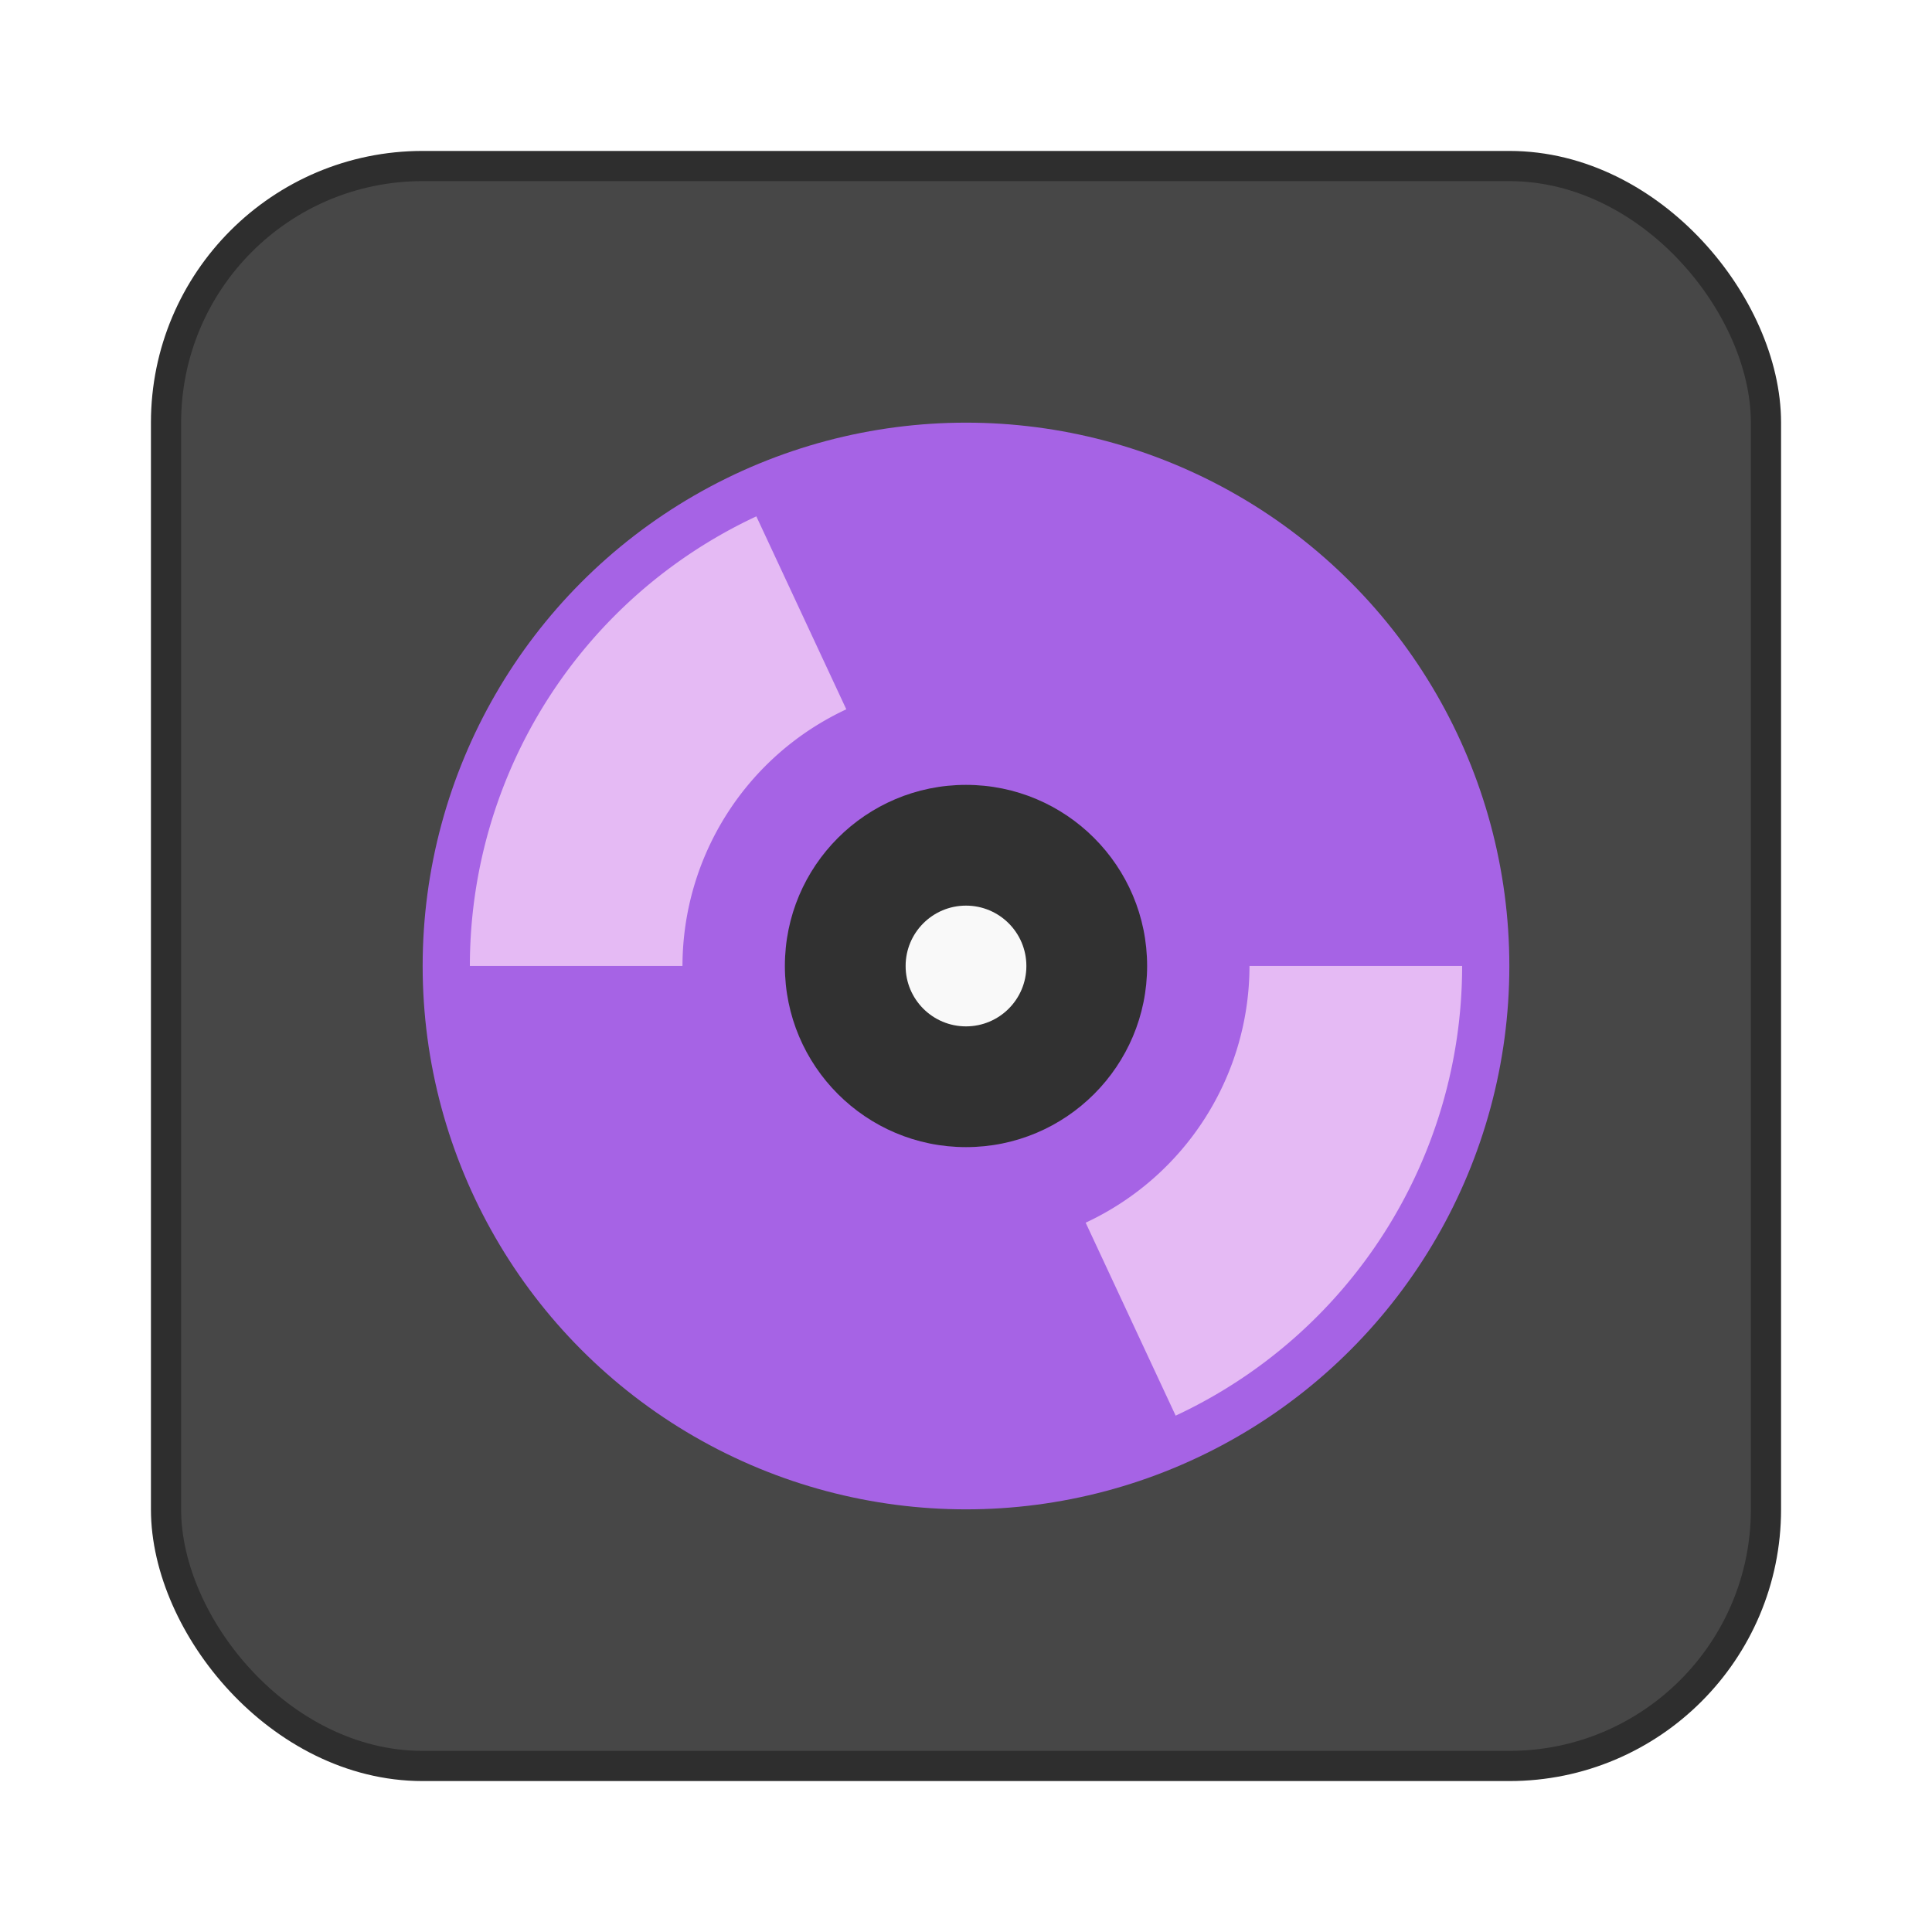
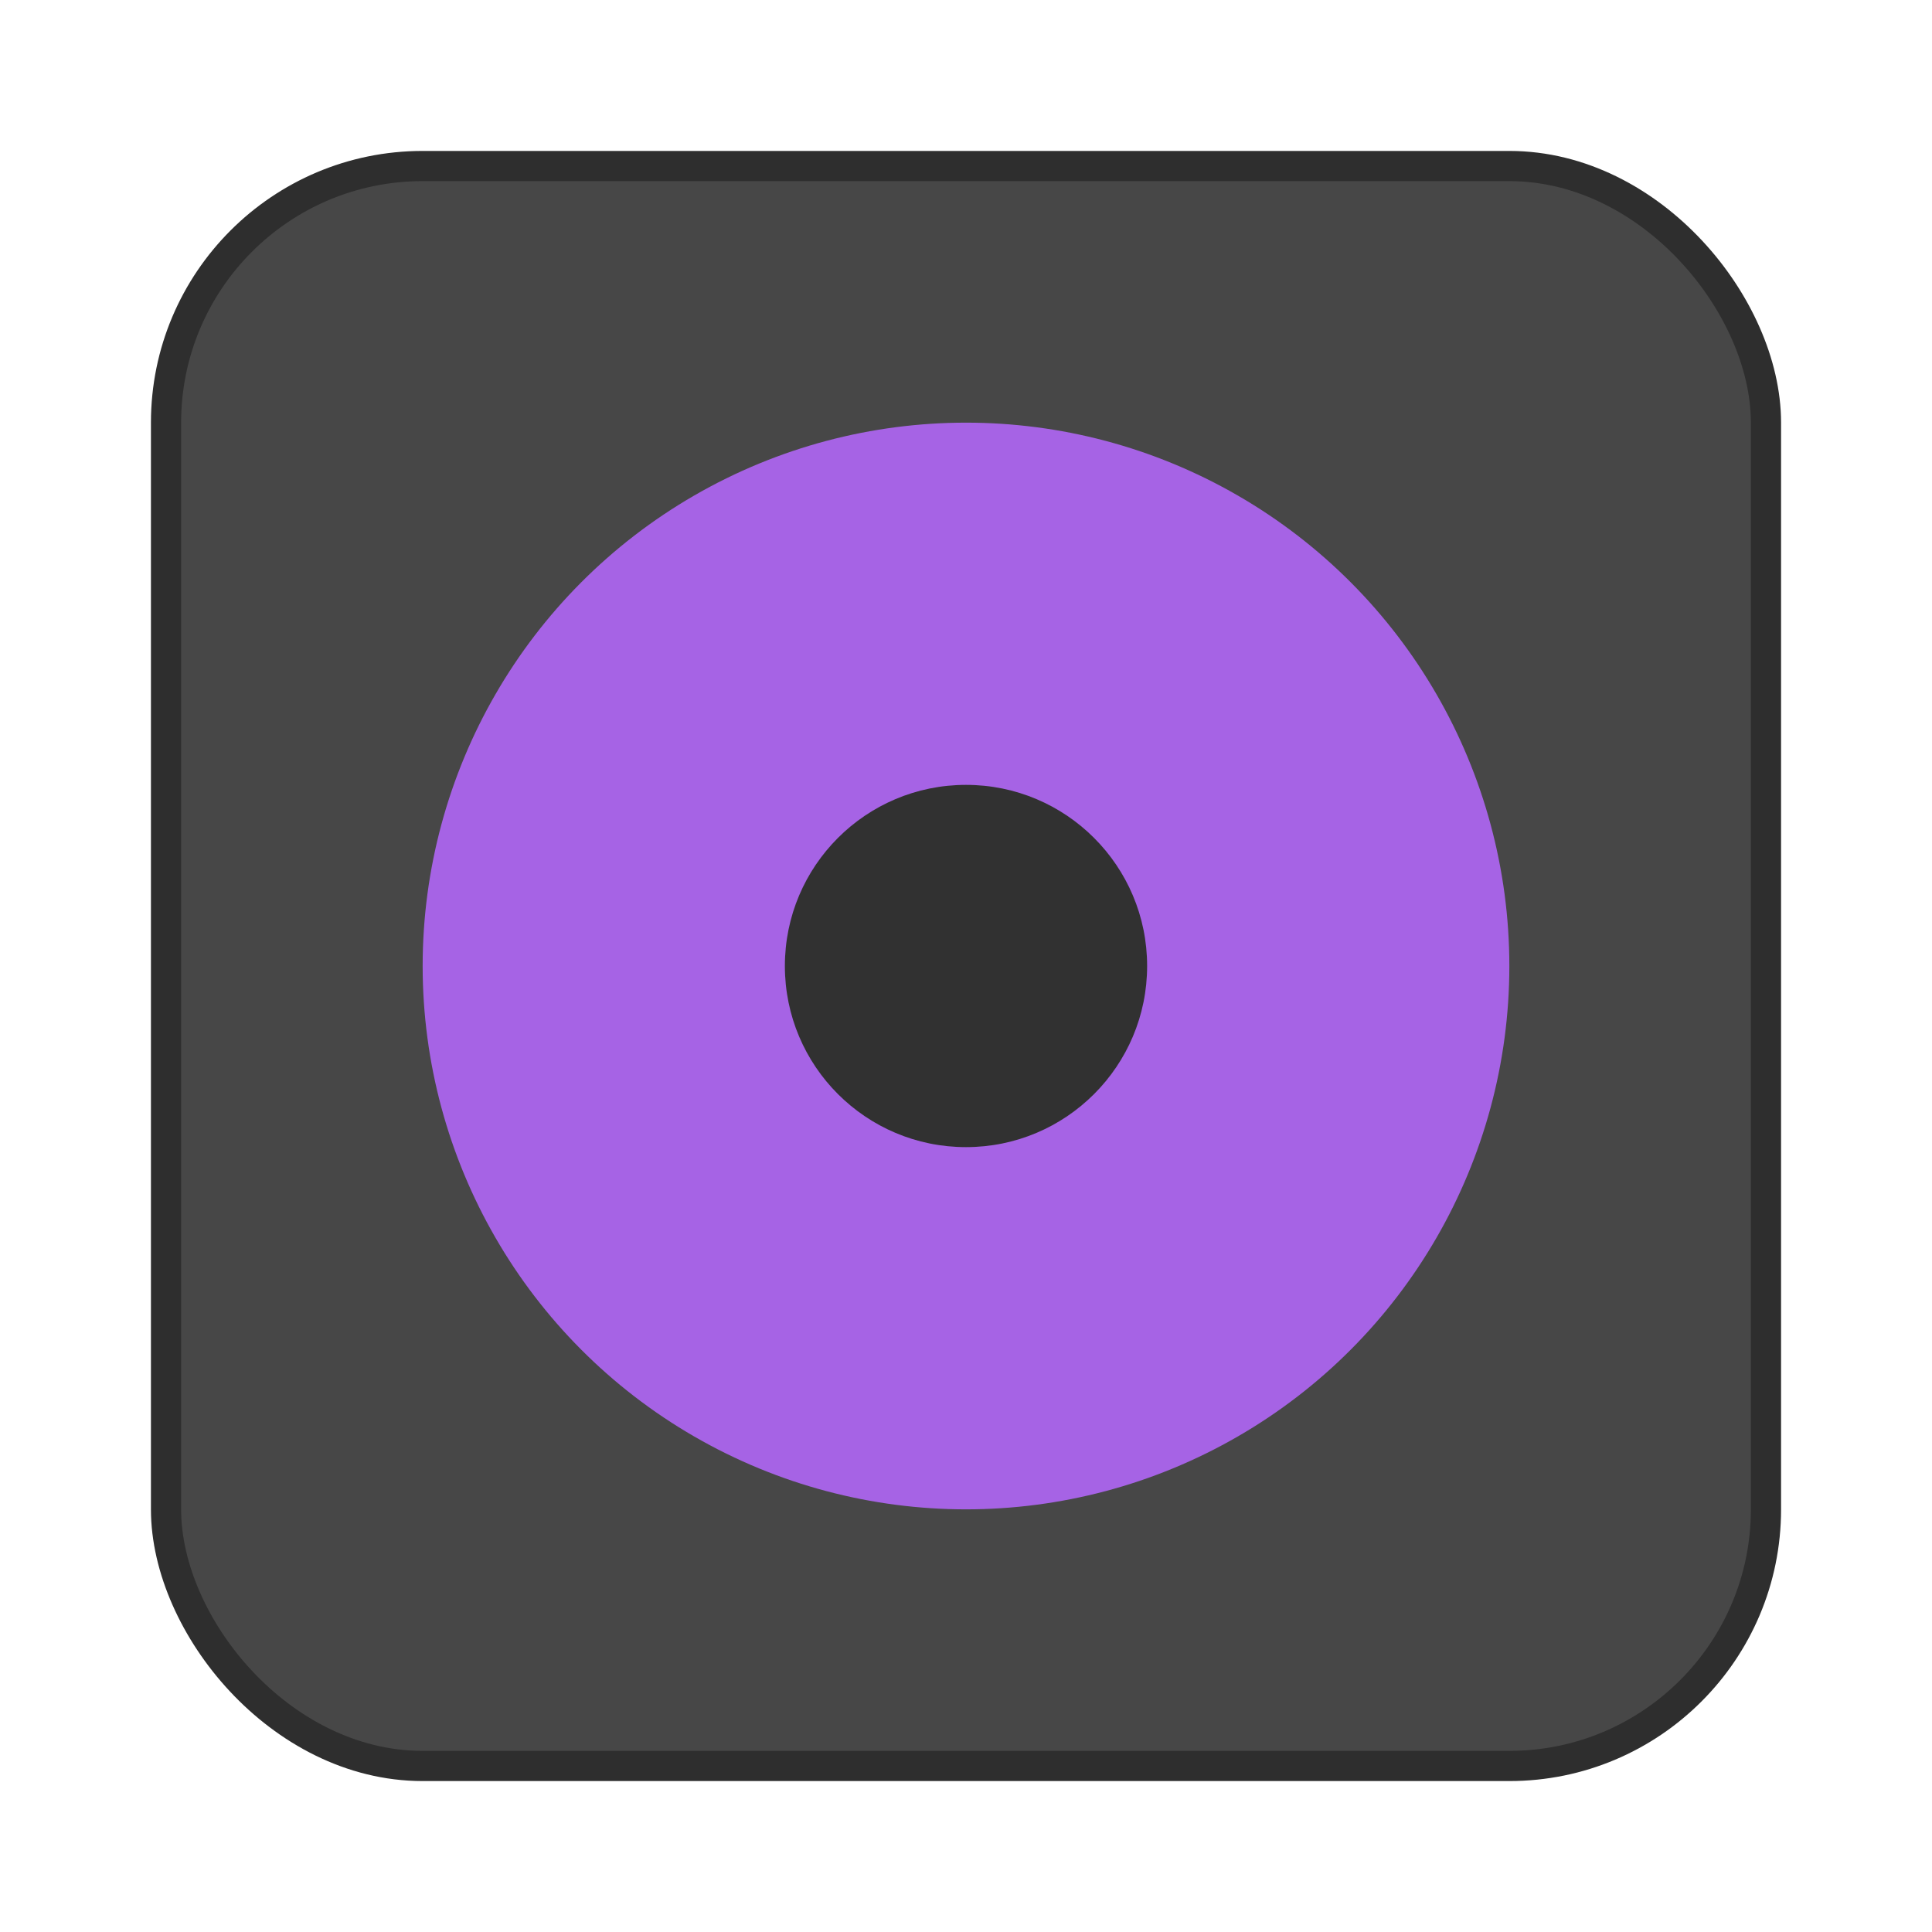
<svg xmlns="http://www.w3.org/2000/svg" width="64" height="64" version="1.1" viewBox="0 0 64 64">
  <rect x="6" y="6" width="52" height="52" rx="8" ry="8" fill="#474747" stroke="#2e2e2e" stroke-width="2" style="paint-order:stroke markers fill" />
  <rect x="6" y="6" width="52" height="52" rx="8" ry="8" fill="#474747" />
  <circle cx="32" cy="32" r="17.999" fill="#a663e5" stroke-width="1.2" style="paint-order:normal" />
-   <path d="m25.055 17.105a16.435 16.435 0 0 0-9.49 14.894h7.043a9.391 9.391 0 0 1 5.427-8.502zm16.336 14.894a9.391 9.391 0 0 1-5.427 8.504l2.981 6.392a16.435 16.435 0 0 0 9.49-14.896z" fill="#e5baf4" stroke-width="1.174" style="paint-order:normal" />
  <circle cx="32" cy="32" r="6" fill="#313131" stroke-width="1.2" style="paint-order:normal" />
-   <circle cx="32" cy="32" r="2" fill="#f9f9f9" stroke-width="2" style="paint-order:normal" />
</svg>